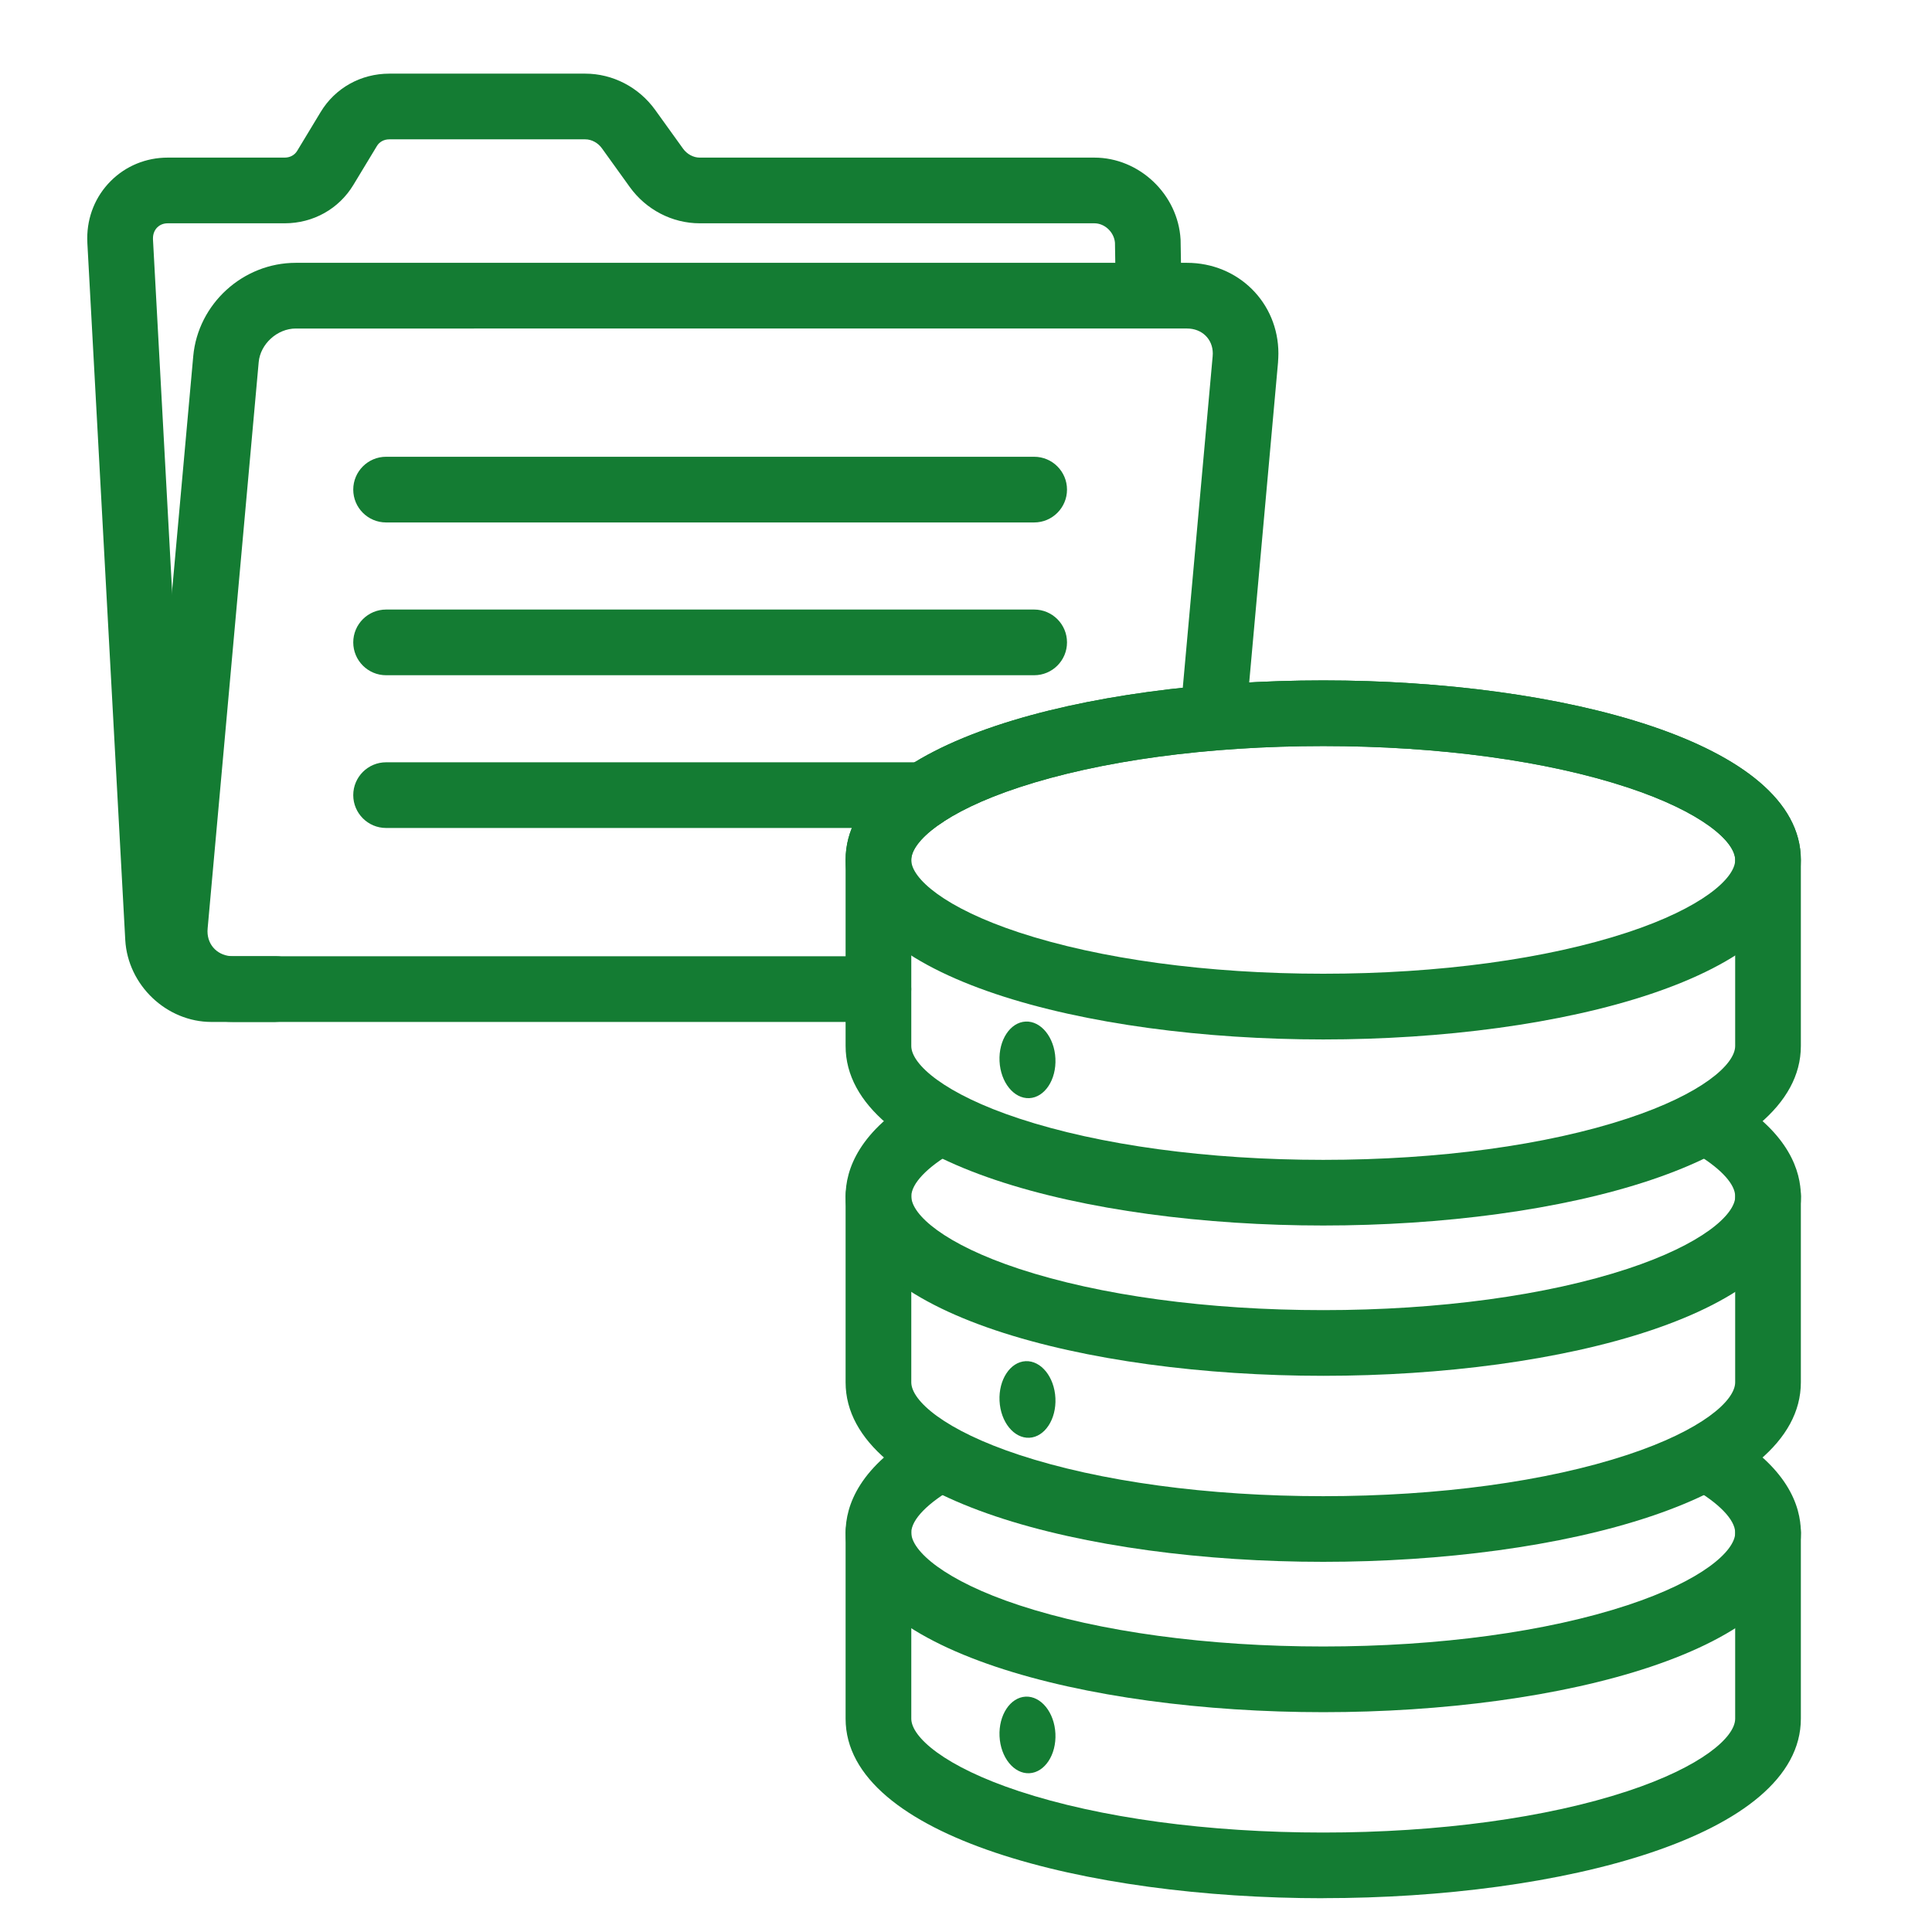
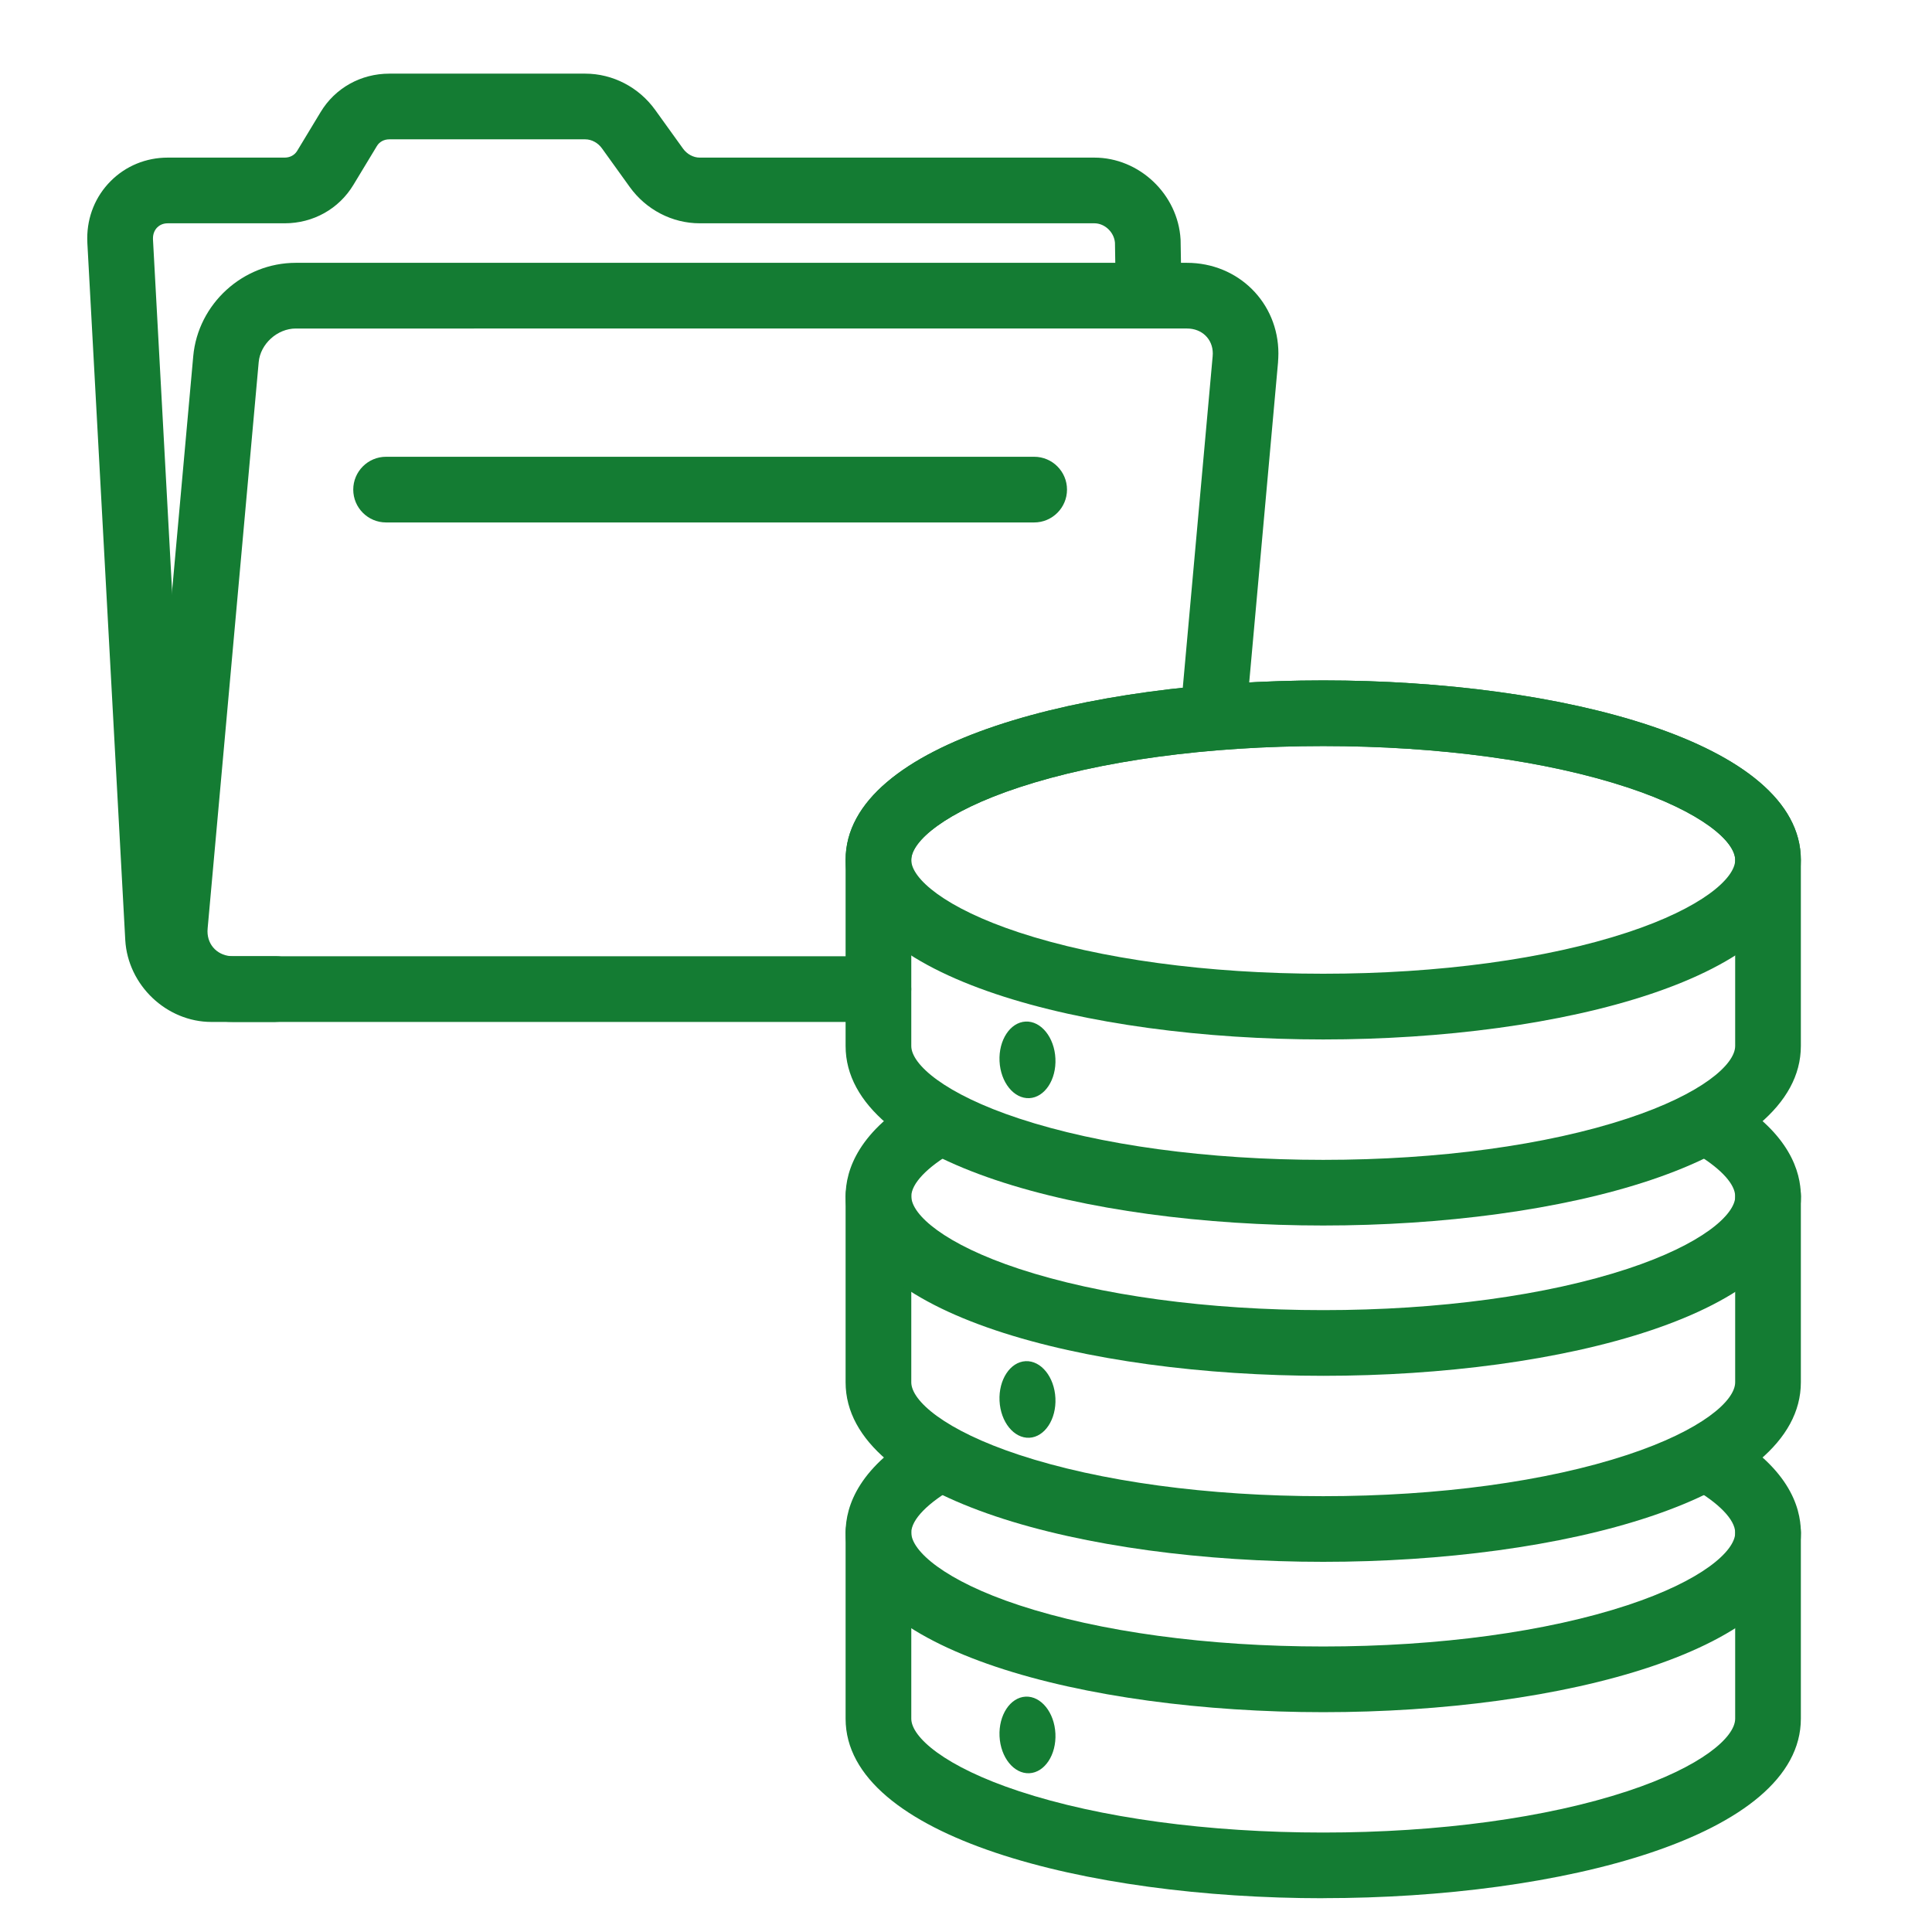
<svg xmlns="http://www.w3.org/2000/svg" id="Layer_1" viewBox="0 0 500 500">
  <defs>
    <style>.cls-1{fill-rule:evenodd;}.cls-1,.cls-2{fill:#147c33;}</style>
  </defs>
  <path class="cls-2" d="M342.45,491.26c-61.43,0-123.61-15.96-123.61-46.46v-48.15c0-7.01,3.52-17.34,20.3-26.7,4.1-2.29,9.28-.82,11.56,3.28,2.29,4.1.82,9.28-3.28,11.56-7.25,4.05-11.58,8.48-11.58,11.85v48.15c0,4.76,8.62,12.41,27.89,18.77,20.92,6.9,48.87,10.7,78.72,10.7s57.8-3.8,78.72-10.7c19.27-6.36,27.89-14,27.89-18.77v-48.15c0-3.33-4.24-7.71-11.34-11.72-4.09-2.31-5.53-7.49-3.23-11.58s7.49-5.54,11.58-3.23c16.52,9.32,19.99,19.57,19.99,26.52v48.15c0,30.5-62.19,46.46-123.61,46.46Z" />
  <path class="cls-2" d="M342.45,443.11c-61.43,0-123.61-15.96-123.61-46.46,0-4.69,3.81-8.5,8.5-8.5s8.5,3.81,8.5,8.5,8.62,12.42,27.88,18.77c20.91,6.89,48.87,10.69,78.74,10.69s57.83-3.8,78.74-10.69c19.26-6.35,27.88-14,27.88-18.77s3.81-8.5,8.5-8.5,8.5,3.81,8.5,8.5c0,30.5-62.19,46.46-123.61,46.46Z" />
  <path class="cls-2" d="M342.45,404.2c-61.43,0-123.61-15.96-123.61-46.46v-48.15c0-4.69,3.81-8.5,8.5-8.5s8.5,3.81,8.5,8.5v48.15c0,4.76,8.62,12.41,27.89,18.77,20.92,6.9,48.87,10.7,78.72,10.7s57.8-3.8,78.72-10.7c19.27-6.36,27.89-14,27.89-18.77v-48.15c0-3.03-3.45-6.89-9.46-10.61-3.99-2.47-5.23-7.71-2.76-11.7,2.47-3.99,7.71-5.23,11.7-2.76,14.48,8.95,17.52,18.57,17.52,25.07v48.15c0,30.5-62.19,46.46-123.61,46.46Z" />
  <path class="cls-2" d="M342.45,356.06c-61.43,0-123.61-15.96-123.61-46.46,0-6.86,3.37-16.97,19.42-26.21,4.07-2.34,9.27-.94,11.61,3.12,2.34,4.07.94,9.27-3.12,11.61-6.83,3.93-10.9,8.22-10.9,11.48,0,4.77,8.62,12.42,27.88,18.77,20.91,6.89,48.87,10.69,78.74,10.69s57.83-3.8,78.74-10.69c19.26-6.35,27.88-14,27.88-18.77s3.81-8.5,8.5-8.5,8.5,3.81,8.5,8.5c0,30.5-62.19,46.46-123.61,46.46Z" />
  <path class="cls-2" d="M342.45,317.16c-61.43,0-123.61-15.96-123.61-46.46v-48.15c0-30.5,62.19-46.46,123.61-46.46s123.61,15.96,123.61,46.46v48.15c0,30.5-62.19,46.46-123.61,46.46ZM342.45,193.08c-29.85,0-57.8,3.8-78.72,10.7-19.27,6.35-27.89,14-27.89,18.77v48.15c0,4.76,8.62,12.41,27.89,18.77,20.92,6.9,48.87,10.7,78.72,10.7s57.8-3.8,78.72-10.7c19.27-6.35,27.89-14,27.89-18.77v-48.15c0-4.76-8.62-12.41-27.89-18.77-20.92-6.9-48.87-10.7-78.72-10.7Z" />
  <path class="cls-2" d="M342.45,269.01c-61.43,0-123.61-15.96-123.61-46.46s62.19-46.46,123.61-46.46,123.61,15.96,123.61,46.46-62.19,46.46-123.61,46.46ZM342.45,193.08c-29.87,0-57.83,3.8-78.74,10.69-19.26,6.35-27.88,14-27.88,18.77s8.62,12.42,27.88,18.77c20.91,6.89,48.87,10.69,78.74,10.69s57.83-3.8,78.74-10.69c19.26-6.35,27.88-14,27.88-18.77s-8.62-12.42-27.88-18.77c-20.91-6.89-48.87-10.69-78.74-10.69Z" />
  <path class="cls-2" d="M71.31,264.48h-16.58c-11.62,0-21.63-9.5-22.31-21.17L22.61,62.92c-.02-.36-.03-.79-.03-1.22-.01-5.63,2.14-10.91,6.07-14.84,3.9-3.91,9.14-6.07,14.75-6.07h30.26c1.39,0,2.58-.64,3.25-1.75l6.05-10.01c3.75-6.24,10.41-9.97,17.8-9.97h50.7c7.11,0,13.88,3.51,18.11,9.4l7.2,10.01c1.03,1.43,2.68,2.32,4.31,2.32h102.14c11.63,0,21.64,9.5,22.31,21.17,0,.12.01.23.01.35l.18,10.89c.08,4.69-3.67,8.56-8.36,8.64-.05,0-.09,0-.14,0-4.63,0-8.42-3.72-8.5-8.36l-.17-10.67c-.23-2.73-2.64-5.02-5.33-5.02h-102.14c-7.1,0-13.87-3.51-18.1-9.39l-7.2-10.01c-1.03-1.44-2.69-2.33-4.31-2.33h-50.7c-1.39,0-2.58.64-3.24,1.75l-6.06,10.02c-3.76,6.24-10.42,9.96-17.8,9.96h-30.26c-1.36,0-2.23.58-2.72,1.07-.71.71-1.1,1.71-1.1,2.81v.29s9.8,180.38,9.8,180.38c.16,2.76,2.61,5.12,5.34,5.12h16.58c4.69,0,8.5,3.81,8.5,8.5s-3.81,8.5-8.5,8.5Z" />
  <path class="cls-2" d="M227.34,264.48H60.38c-13.28,0-23.67-10.31-23.67-23.47,0-.79.05-1.52.09-2.12,0-.04,0-.08,0-.12l13.21-146.57c1.22-13.56,12.87-24.18,26.54-24.18h230.63c13.28,0,23.67,10.31,23.67,23.47,0,.8-.05,1.53-.09,2.13,0,.04,0,.08,0,.11l-8.31,92.25c-.42,4.68-4.54,8.13-9.23,7.7-4.68-.42-8.12-4.55-7.7-9.23l8.31-92.19c.02-.26.04-.51.04-.77,0-3.75-2.81-6.47-6.67-6.47H76.55c-4.78,0-9.18,3.99-9.6,8.71l-13.21,146.51c-.02.26-.04.52-.04.77,0,3.75,2.81,6.47,6.67,6.47h166.96c4.69,0,8.5,3.81,8.5,8.5s-3.81,8.5-8.5,8.5Z" />
  <path class="cls-2" d="M267.64,135.21H99.92c-4.69,0-8.5-3.81-8.5-8.5s3.81-8.5,8.5-8.5h167.72c4.69,0,8.5,3.81,8.5,8.5s-3.81,8.5-8.5,8.5Z" />
-   <path class="cls-2" d="M267.64,174.75H99.92c-4.69,0-8.5-3.81-8.5-8.5s3.81-8.5,8.5-8.5h167.72c4.69,0,8.5,3.81,8.5,8.5s-3.81,8.5-8.5,8.5Z" />
-   <path class="cls-2" d="M239.15,214.28H99.92c-4.69,0-8.5-3.81-8.5-8.5s3.81-8.5,8.5-8.5h139.23c4.69,0,8.5,3.81,8.5,8.5s-3.81,8.5-8.5,8.5Z" />
  <path class="cls-1" d="M265.43,264.38c3.99-.19,7.45,4.09,7.71,9.56.27,5.47-2.76,10.06-6.75,10.26-3.99.19-7.45-4.09-7.71-9.56-.26-5.47,2.76-10.06,6.75-10.26Z" />
  <path class="cls-1" d="M265.43,352.27c3.99-.19,7.45,4.09,7.71,9.56.27,5.47-2.76,10.06-6.75,10.26-3.99.19-7.45-4.09-7.71-9.56-.26-5.47,2.76-10.06,6.75-10.26Z" />
  <path class="cls-1" d="M265.43,439.09c3.99-.19,7.45,4.09,7.71,9.56.27,5.47-2.76,10.06-6.75,10.26-3.99.19-7.45-4.09-7.71-9.56-.26-5.47,2.76-10.06,6.75-10.26Z" />
</svg>